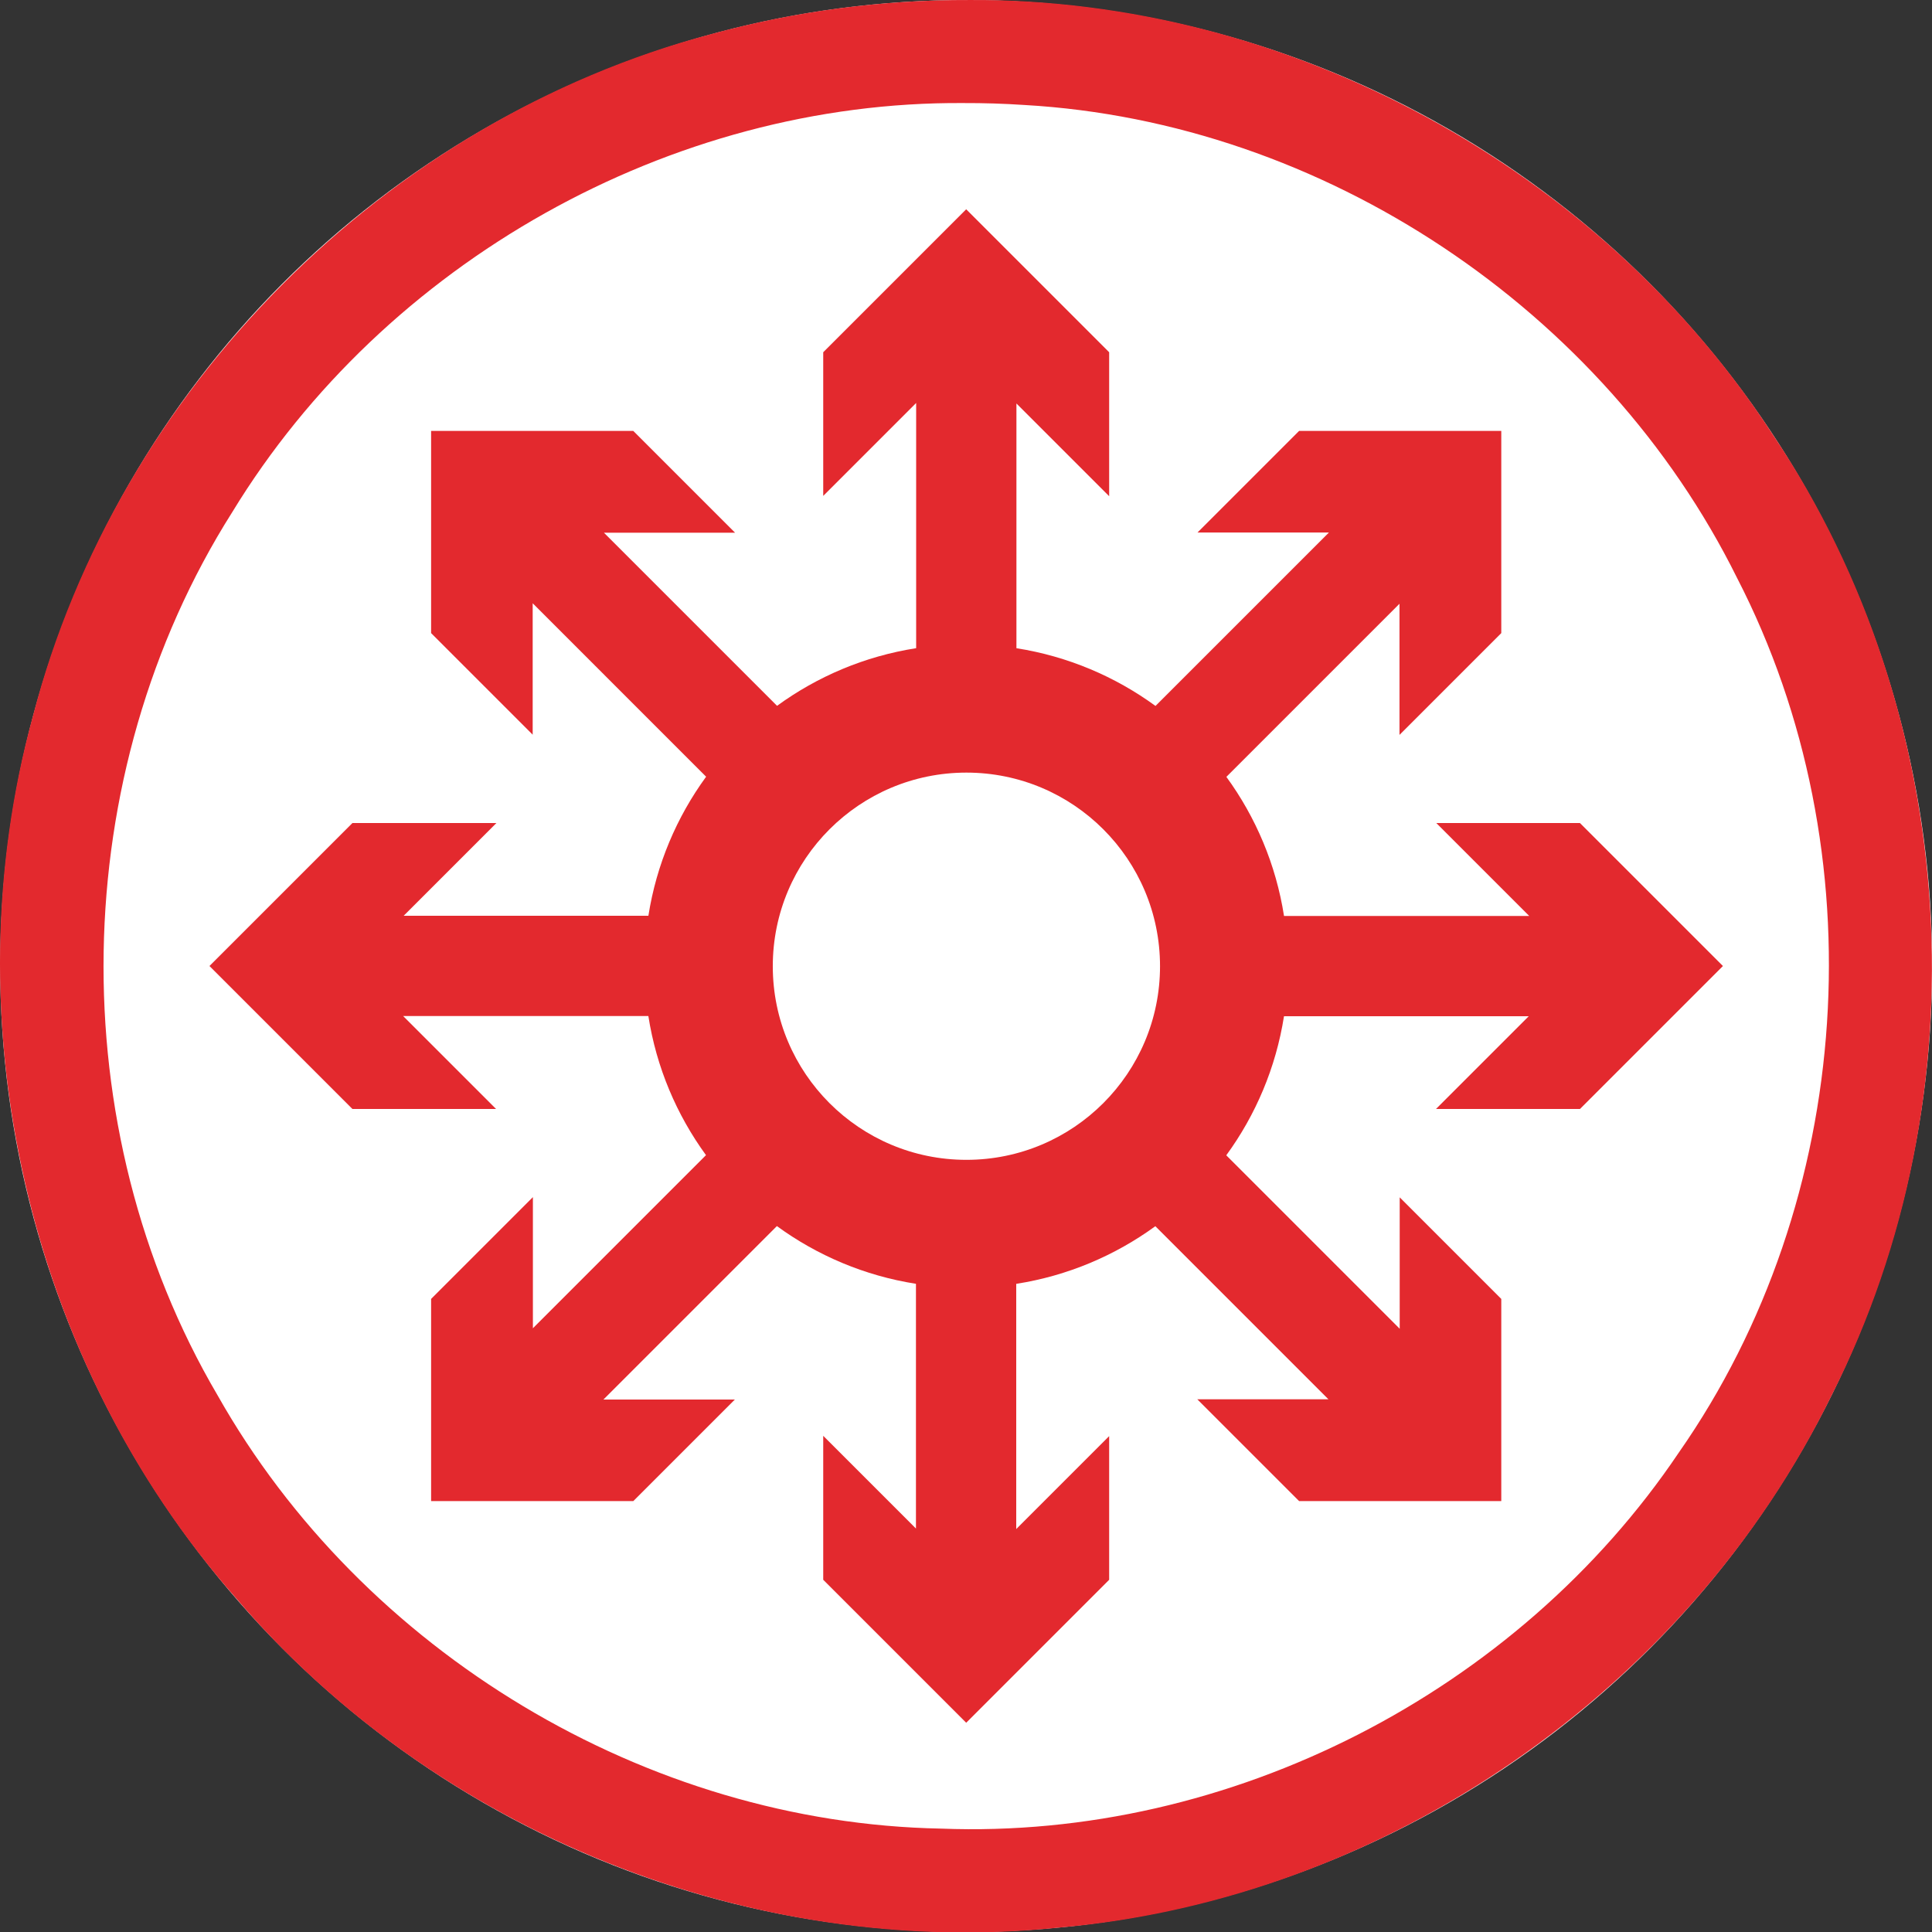
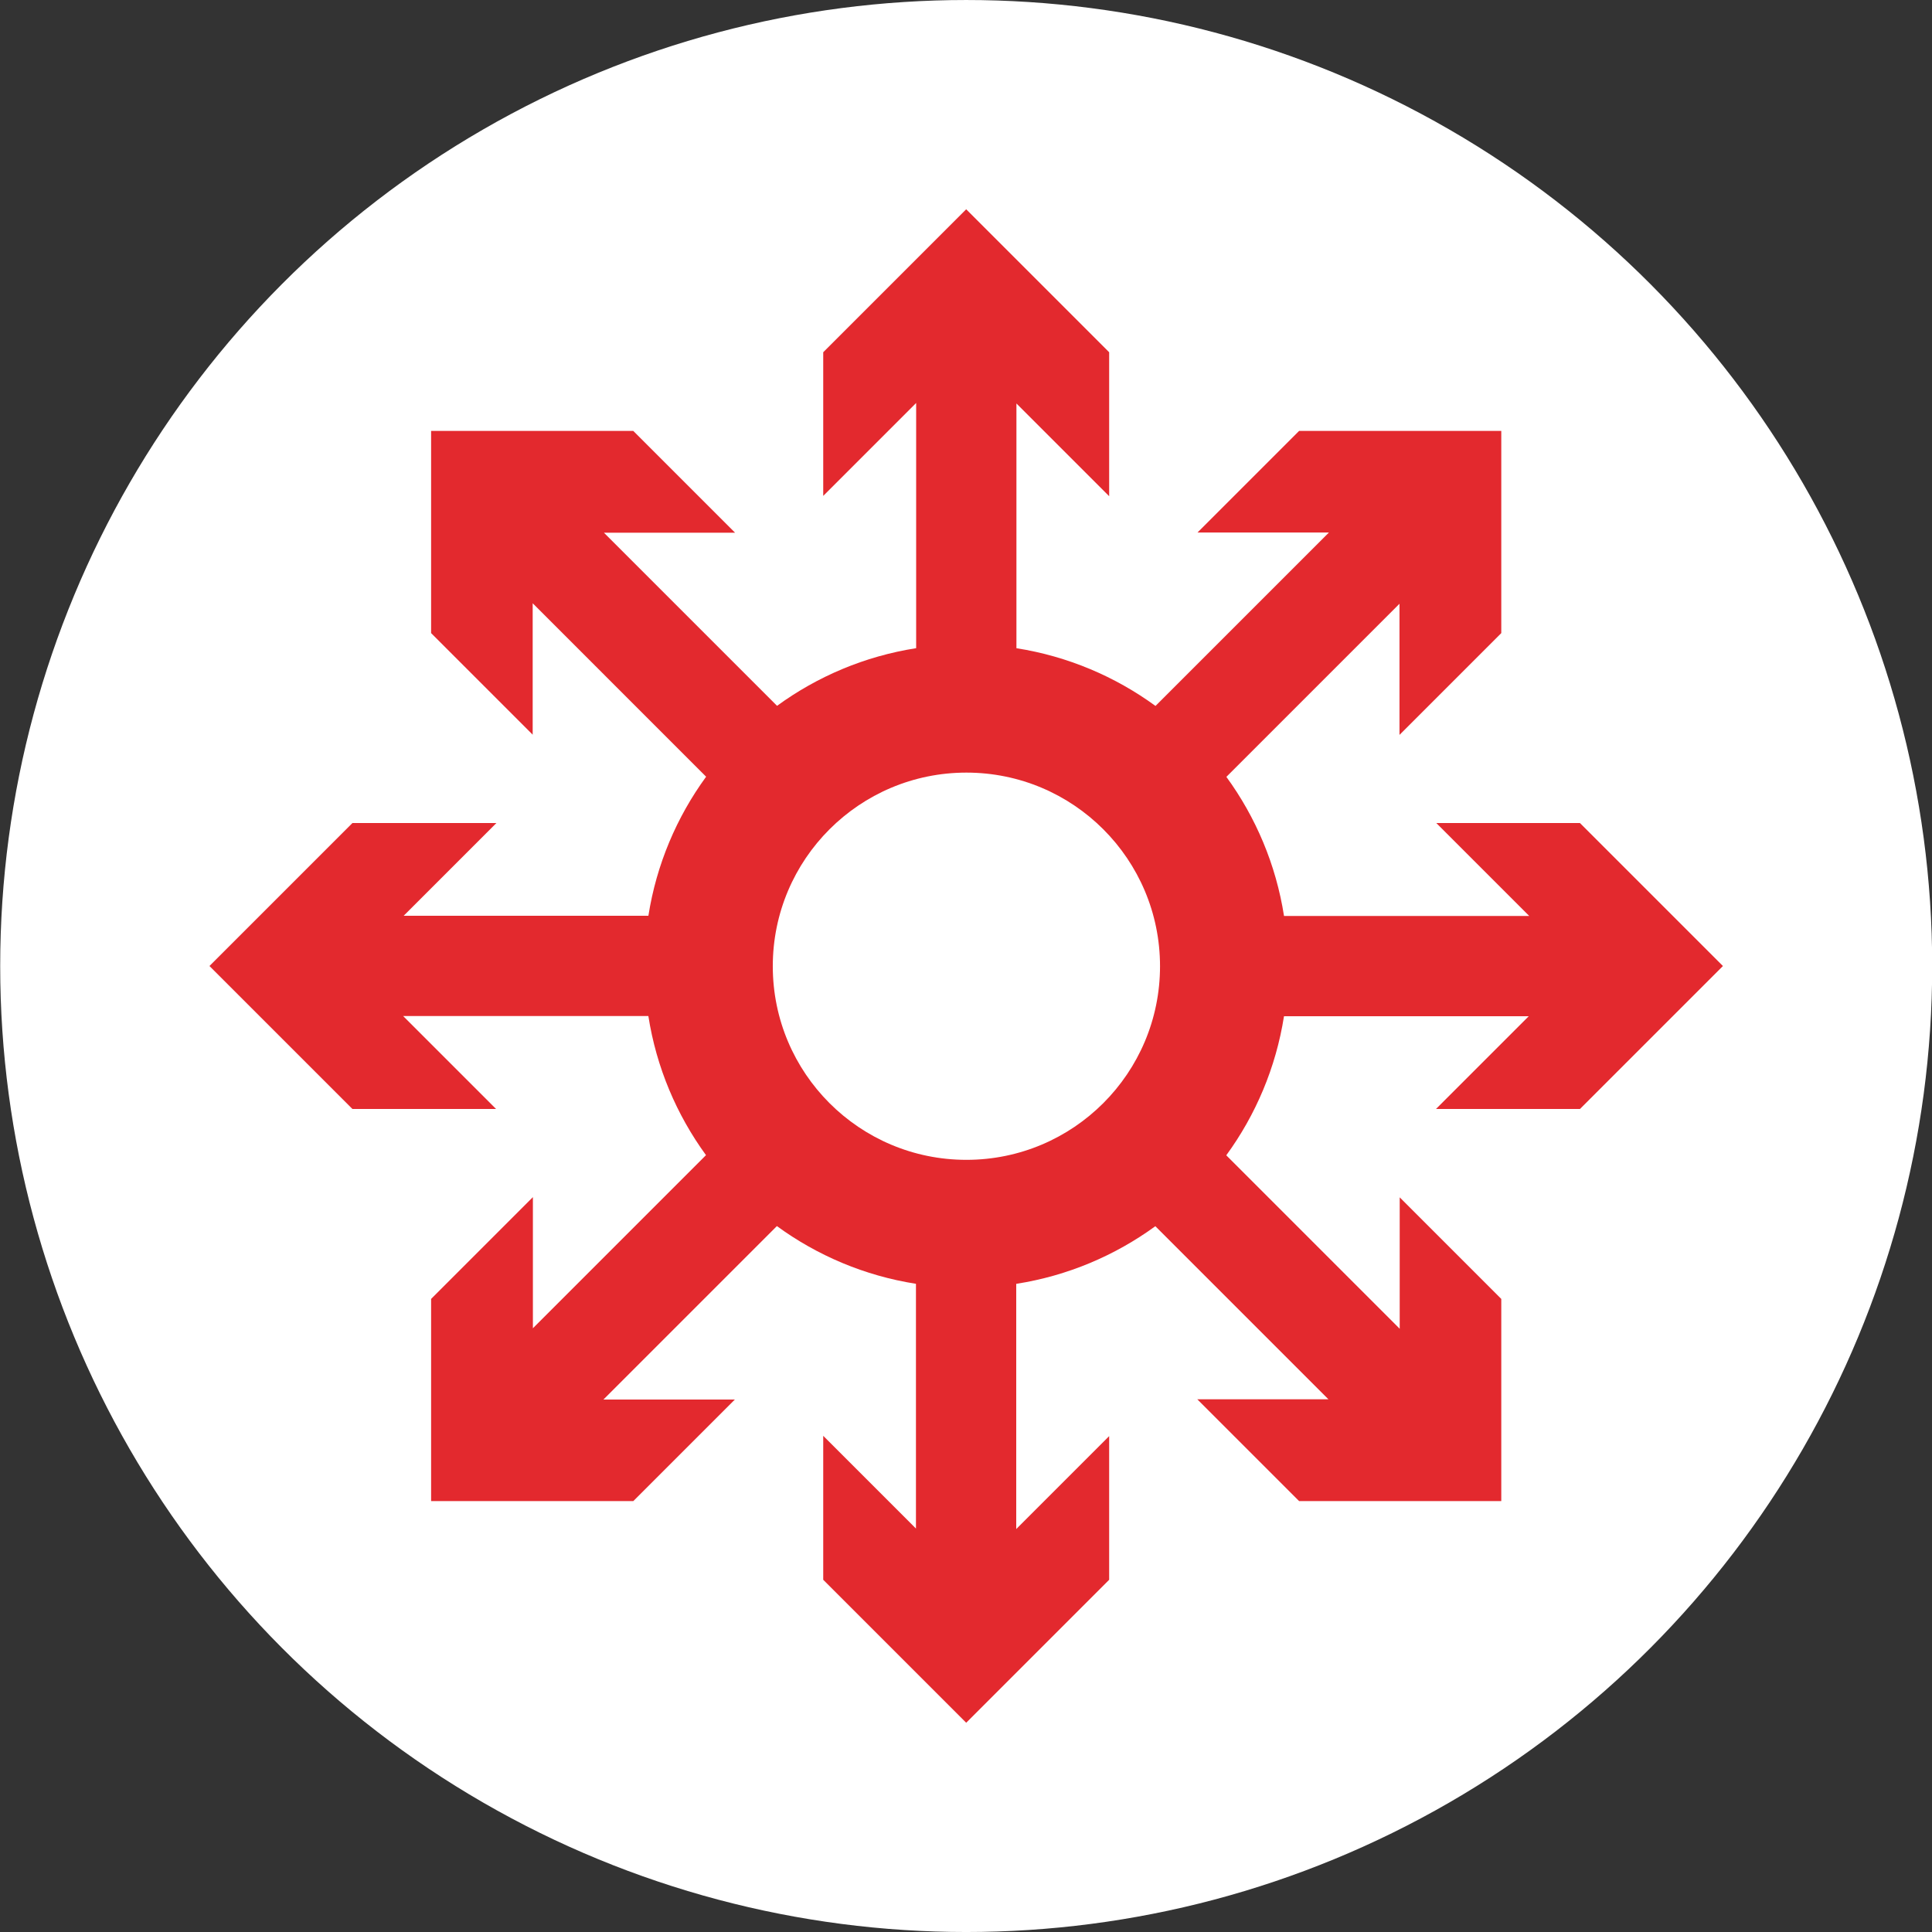
<svg xmlns="http://www.w3.org/2000/svg" id="svg2" style="clip-rule:evenodd;fill-rule:evenodd;stroke-linejoin:round;stroke-miterlimit:1.414" xml:space="preserve" version="1.1" viewBox="0 0 60 60" height="60" width="60">
  <rect x="0" y="0" width="60" height="60" fill="#333333" stroke="none" />
  <defs id="defs25" />
  <g transform="matrix(0.2,0,0,0.2,0.006,3.3238395e-4)" id="Background_circle">
    <g id="g5">
      <g id="g7">
        <g id="g9">
          <circle id="circle11" style="fill:#ffffff" r="150" cy="150" cx="150" />
-           <path id="path13" d="m 150.485,0.001 c 49.524,-0.308 97.99,26.139 124.885,67.66 29.149,43.417 32.669,102.355 9.029,148.98 -22.323,45.724 -69.265,78.28 -120.017,82.677 C 116.8,304.272 67.627,284.532 36.597,248.141 4.228,211.431 -7.877,158.346 5.079,111.186 18.201,60.592 59.782,18.759 110.292,5.321 c 13.074,-3.589 26.637,-5.368 40.193,-5.32 z m -0.919,16 C 104.08,15.683 59.676,40.731 36.035,79.522 10.238,120.258 9.338,175.087 33.754,216.66 c 22.507,39.838 66.538,66.428 112.351,67.284 44.867,1.744 89.515,-21.182 114.552,-58.394 27.386,-39.185 30.939,-93.314 9.052,-135.793 C 249.084,48.105 205.509,18.954 159.041,16.3 c -3.154,-0.209 -6.314,-0.31 -9.475,-0.299 z" style="fill:#e3292e" />
        </g>
      </g>
      <g id="g15">
        <path id="path17" style="fill:#e3292e" d="m 142.23,100.647 0,-38.076 -14.43,14.43 0,-22.306 22.2,-22.2 22.2,22.2 0,22.354 -14.399,-14.399 0,38.002 c 7.981,1.254 15.337,4.4 21.594,8.964 l 26.933,-26.932 -20.407,0 15.772,-15.772 31.395,0 0,31.395 -15.806,15.806 0,-20.363 -26.88,26.88 c 4.56,6.26 7.702,13.618 8.951,21.6 l 38.076,0 -14.43,-14.43 22.306,0 22.2,22.2 -22.2,22.2 -22.354,0 14.399,-14.399 -38.002,0 c -1.254,7.981 -4.4,15.337 -8.964,21.594 l 26.932,26.933 0,-20.407 15.772,15.772 0,31.395 -31.395,0 -15.806,-15.806 20.363,0 -26.88,-26.88 c -6.26,4.56 -13.618,7.702 -21.6,8.951 l 0,38.076 14.43,-14.43 0,22.306 -22.2,22.2 -22.2,-22.2 0,-22.354 14.399,14.399 0,-38.002 c -7.981,-1.254 -15.337,-4.4 -21.594,-8.964 l -26.933,26.932 20.407,0 -15.772,15.772 -31.395,0 0,-31.395 15.806,-15.806 0,20.363 26.88,-26.88 c -4.56,-6.26 -7.702,-13.618 -8.951,-21.6 l -38.076,0 14.43,14.43 -22.306,0 -22.2,-22.2 22.2,-22.2 22.354,0 -14.399,14.399 38.002,0 c 1.254,-7.981 4.4,-15.337 8.964,-21.594 l -26.932,-26.933 0,20.407 -15.772,-15.772 0,-31.395 31.395,0 15.806,15.806 -20.363,0 26.88,26.88 c 6.26,-4.56 13.618,-7.702 21.6,-8.951 z m 7.77,20.142 c 16.122,0 29.211,13.089 29.211,29.211 0,16.122 -13.089,29.211 -29.211,29.211 -16.122,0 -29.211,-13.089 -29.211,-29.211 0,-16.122 13.089,-29.211 29.211,-29.211 z" />
        <g id="g19" transform="matrix(1.067,0,0,1.067,-10.017,-10.017)">
          <circle id="circle21" style="fill:#ffffff" r="28.177" cy="150" cx="150" />
        </g>
      </g>
    </g>
  </g>
</svg>